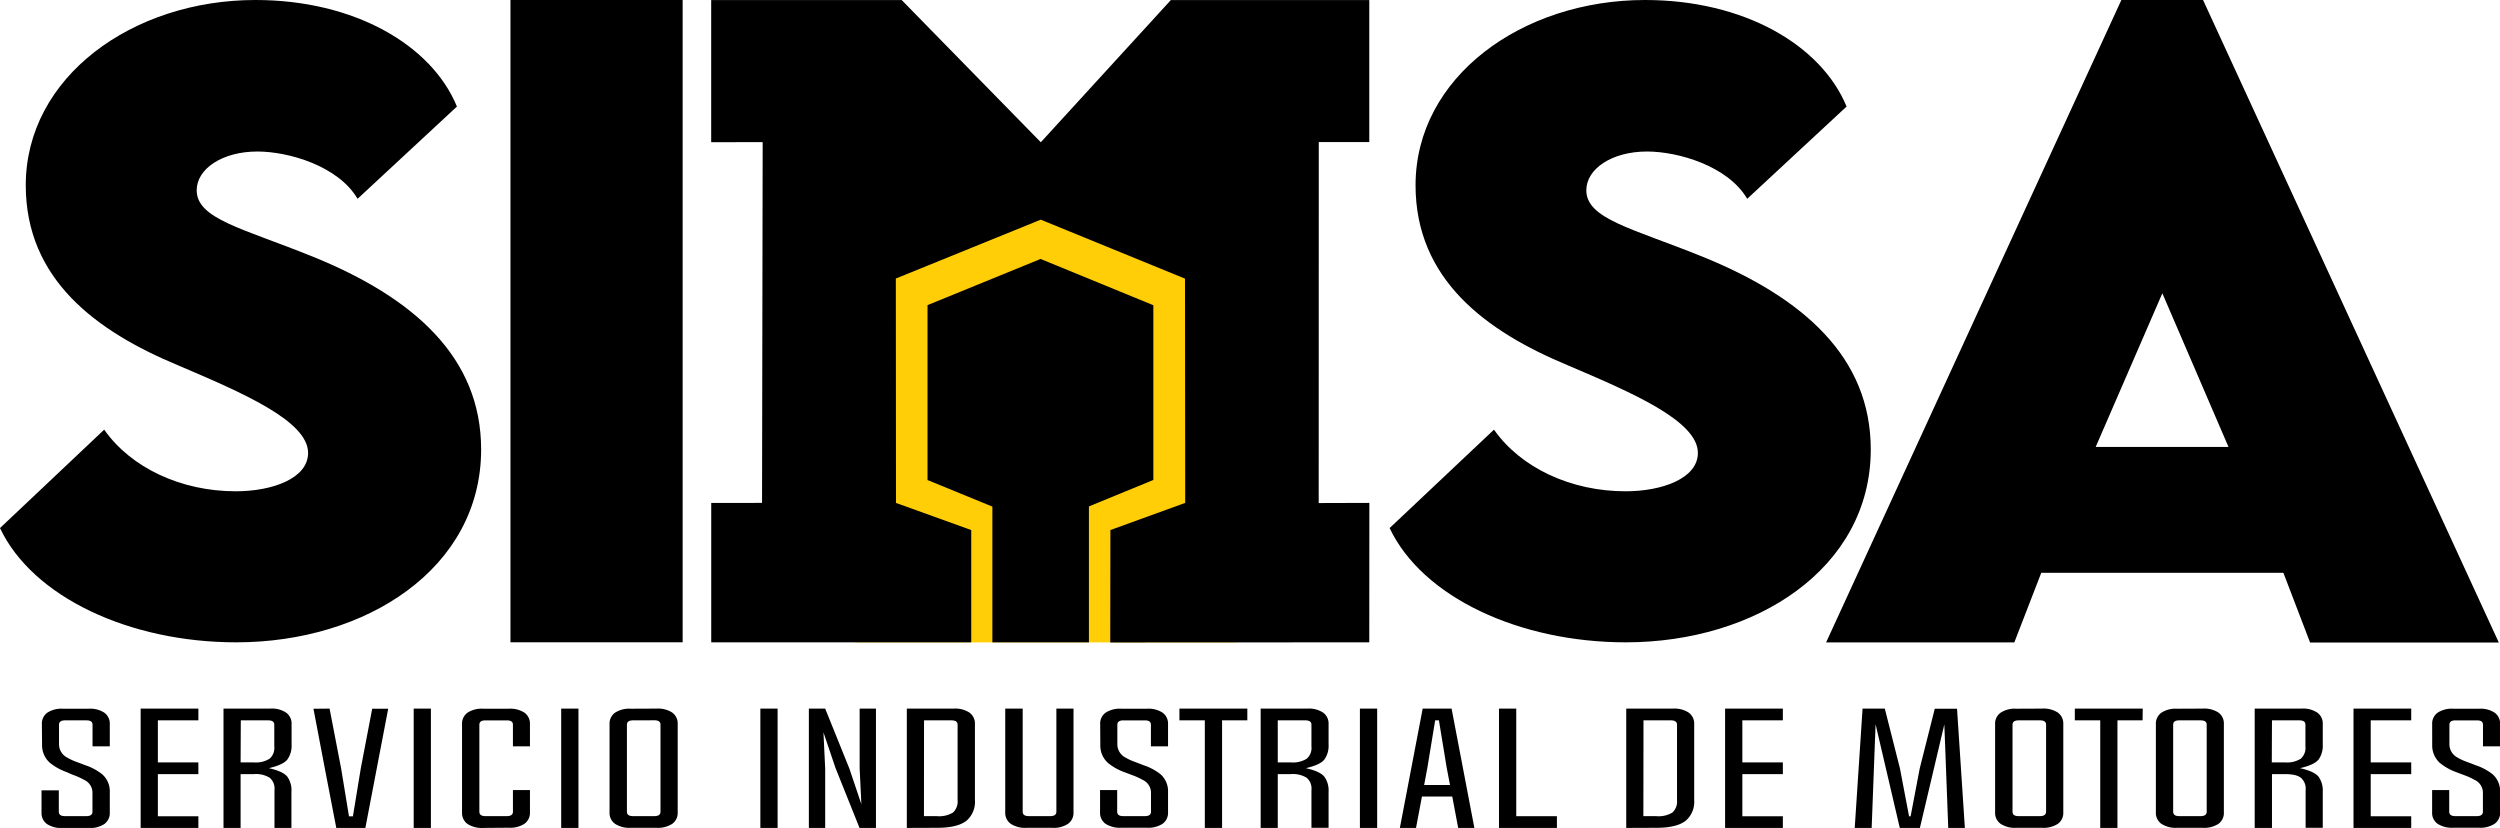
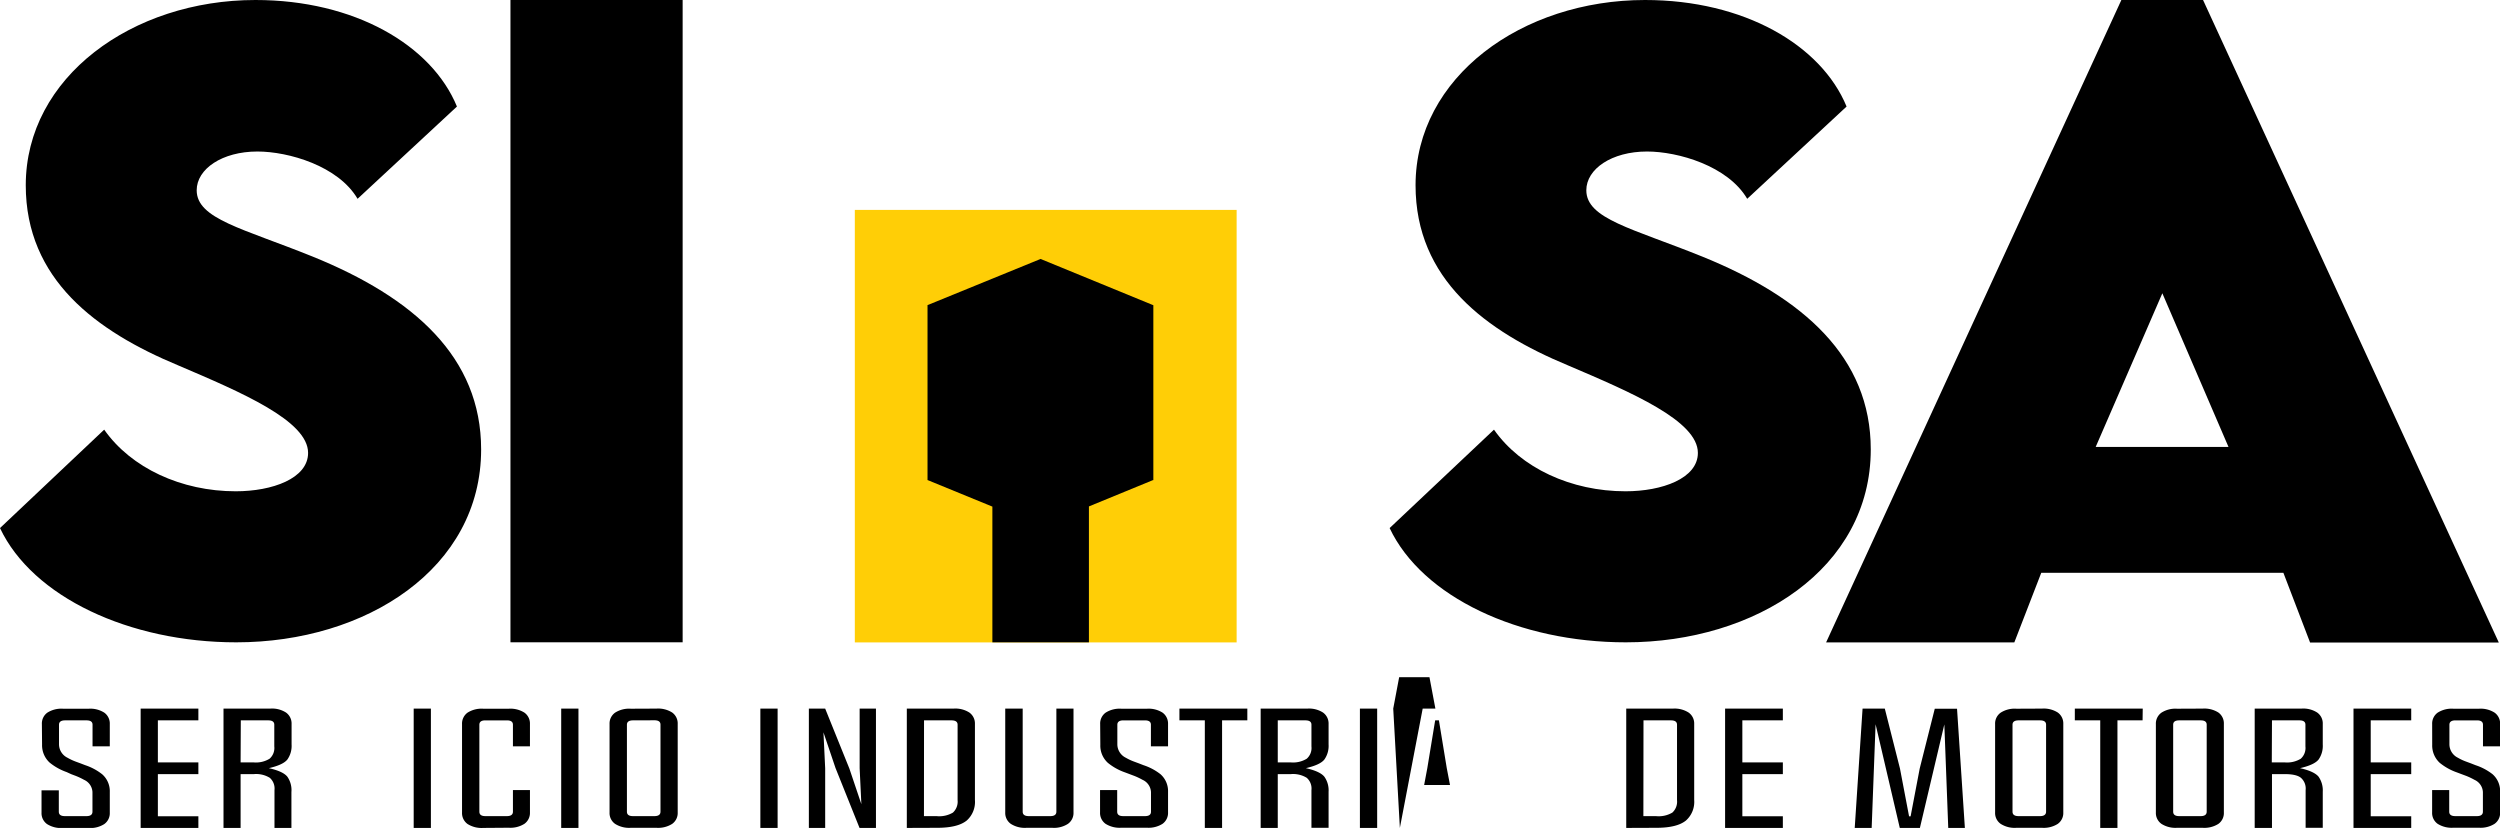
<svg xmlns="http://www.w3.org/2000/svg" viewBox="0 0 637.56 211.14">
  <defs>
    <style>.cls-1{fill:#ffce06;}</style>
  </defs>
  <title>aRecurso 1</title>
  <g id="Capa_2" data-name="Capa 2">
    <g id="Layer_1" data-name="Layer 1">
      <path d="M10.68,184.65a3.42,3.42,0,0,1,1.4-2.91,6.7,6.7,0,0,1,4-1h6.56a6.62,6.62,0,0,1,3.95,1A3.42,3.42,0,0,1,28,184.65v5.68H23.6v-5.51q0-1.11-1.53-1.11H16.59c-1,0-1.54.37-1.54,1.11v5.07a3.83,3.83,0,0,0,2.16,3.35,14.31,14.31,0,0,0,2.13,1l1.2.44,1.17.45a14.22,14.22,0,0,1,4.34,2.32A5.75,5.75,0,0,1,28,202v5.25a3.4,3.4,0,0,1-1.41,2.91,6.62,6.62,0,0,1-3.95,1H16a6.68,6.68,0,0,1-4-1,3.4,3.4,0,0,1-1.41-2.91v-5.69H15V207c0,.76.51,1.13,1.54,1.13h5.51c1,0,1.53-.37,1.53-1.13V202a3.6,3.6,0,0,0-2.15-3.13,17.63,17.63,0,0,0-2.11-1l-1.17-.44L17,196.9a14.43,14.43,0,0,1-4.35-2.43,6,6,0,0,1-1.92-4.58Z" />
      <path d="M50.59,211.14H35.87V180.71H50.59v3H40.26v10.72H50.59v3H40.26v10.73H50.59Z" />
      <path d="M68.93,180.71a6.57,6.57,0,0,1,4,1,3.42,3.42,0,0,1,1.43,2.91v5.24a6,6,0,0,1-1.07,3.83c-.73.92-2.3,1.65-4.73,2.21,2.43.54,4,1.27,4.73,2.19A6,6,0,0,1,74.32,202v9.19H70V201.5a3.64,3.64,0,0,0-1.2-3.14,6.65,6.65,0,0,0-4.08-.94H61.36v13.72H57V180.71Zm-7.57,13.72h3.31a6.65,6.65,0,0,0,4.08-.94,3.64,3.64,0,0,0,1.2-3.14v-5.53c0-.74-.52-1.11-1.54-1.11h-7Z" />
-       <path d="M84.05,180.71,87,196l2,12.19h1l2-12.19,2.92-15.25H99l-2.91,15.18-2.92,15.25H85.77l-2.94-15.25-2.89-15.18Z" />
      <path d="M105.5,211.14V180.71h4.39v30.43Z" />
      <path d="M123.24,211.14a6.7,6.7,0,0,1-4-1,3.43,3.43,0,0,1-1.41-2.91V184.65a3.45,3.45,0,0,1,1.41-2.91,6.7,6.7,0,0,1,4-1h6.5a6.68,6.68,0,0,1,4,1,3.42,3.42,0,0,1,1.41,2.91v5.68h-4.34v-5.51c0-.74-.51-1.11-1.54-1.11h-5.49q-1.53,0-1.53,1.11V207c0,.76.51,1.13,1.53,1.13h5.49c1,0,1.54-.37,1.54-1.13v-5.51h4.34v5.69a3.4,3.4,0,0,1-1.41,2.91,6.68,6.68,0,0,1-4,1Z" />
      <path d="M143.12,211.14V180.71h4.4v30.43Z" />
      <path d="M167.42,180.71a6.68,6.68,0,0,1,4,1,3.42,3.42,0,0,1,1.41,2.91V207.2a3.4,3.4,0,0,1-1.41,2.91,6.68,6.68,0,0,1-4,1h-6.55a6.67,6.67,0,0,1-4-1,3.38,3.38,0,0,1-1.42-2.91V184.65a3.41,3.41,0,0,1,1.42-2.91,6.67,6.67,0,0,1,4-1Zm-6,3c-1,0-1.54.37-1.54,1.11V207c0,.76.51,1.13,1.54,1.13h5.48c1,0,1.54-.37,1.54-1.13v-22.2c0-.74-.51-1.11-1.54-1.11Z" />
      <path d="M193.91,211.14V180.71h4.4v30.43Z" />
      <path d="M210.44,180.71,216.61,196l3.06,9.09-.44-9.16V180.71h4.16v30.43H219.2l-6.13-15.29L210,186.76l.44,9.17v15.21h-4.16V180.71Z" />
      <path d="M231.26,211.14V180.71H243.2a6.62,6.62,0,0,1,4,1,3.42,3.42,0,0,1,1.43,2.91v19.41a6.34,6.34,0,0,1-2.1,5.23c-1.53,1.23-4,1.85-7.55,1.85Zm4.37-3h3.3a6.87,6.87,0,0,0,4.09-.91,3.81,3.81,0,0,0,1.19-3.18V184.82q0-1.11-1.56-1.11h-7Z" />
      <path d="M260.81,180.71V207c0,.76.53,1.13,1.56,1.13h5.5c1,0,1.53-.37,1.53-1.13V180.71h4.37V207.2a3.39,3.39,0,0,1-1.43,2.91,6.57,6.57,0,0,1-4,1h-6.55a6.61,6.61,0,0,1-4-1,3.39,3.39,0,0,1-1.43-2.91V180.71Z" />
      <path d="M280.57,184.65a3.42,3.42,0,0,1,1.4-2.91,6.68,6.68,0,0,1,4-1h6.56a6.62,6.62,0,0,1,3.95,1,3.44,3.44,0,0,1,1.4,2.91v5.68h-4.37v-5.51q0-1.11-1.53-1.11h-5.49c-1,0-1.54.37-1.54,1.11v5.07a3.83,3.83,0,0,0,2.16,3.35,13.12,13.12,0,0,0,2.14,1l1.19.44,1.18.46a14.14,14.14,0,0,1,4.34,2.31,5.74,5.74,0,0,1,1.92,4.48v5.25a3.42,3.42,0,0,1-1.4,2.91,6.62,6.62,0,0,1-3.95,1h-6.59a6.7,6.7,0,0,1-4-1,3.42,3.42,0,0,1-1.4-2.91v-5.69h4.37V207c0,.76.51,1.13,1.53,1.13H292c1,0,1.53-.37,1.53-1.12V202a3.62,3.62,0,0,0-2.16-3.13,17.38,17.38,0,0,0-2.1-1l-1.17-.44-1.22-.46a14.31,14.31,0,0,1-4.35-2.43,5.93,5.93,0,0,1-1.92-4.58Z" />
      <path d="M318.1,183.71h-6.44v27.43h-4.4V183.71h-6.48v-3H318.1Z" />
      <path d="M333.44,180.71a6.58,6.58,0,0,1,3.95,1,3.42,3.42,0,0,1,1.43,2.91v5.24a6,6,0,0,1-1.07,3.83c-.72.92-2.3,1.65-4.73,2.21,2.43.54,4,1.28,4.73,2.19a6,6,0,0,1,1.07,3.83v9.19h-4.37V201.5a3.64,3.64,0,0,0-1.2-3.14,6.65,6.65,0,0,0-4.08-.94h-3.31v13.72H321.5V180.71Zm-7.58,13.72h3.31a6.65,6.65,0,0,0,4.08-.94,3.64,3.64,0,0,0,1.2-3.14v-5.53c0-.74-.51-1.11-1.54-1.11h-7.05Z" />
      <path d="M346.81,211.14V180.71h4.4v30.43Z" />
-       <path d="M357,211.14l5.82-30.43h7.37L376,211.14h-4.13l-1.51-8h-7.73l-1.51,8Zm12.79-10.94-.83-4.31-2-12.18H366l-2,12.18-.81,4.31Z" />
-       <path d="M397.05,211.14H382.28V180.71h4.4v27.44h10.37Z" />
+       <path d="M357,211.14l5.82-30.43h7.37h-4.13l-1.51-8h-7.73l-1.51,8Zm12.79-10.94-.83-4.31-2-12.18H366l-2,12.18-.81,4.31Z" />
      <path d="M414.73,211.14V180.71h11.94a6.62,6.62,0,0,1,3.95,1,3.4,3.4,0,0,1,1.44,2.91v19.41a6.35,6.35,0,0,1-2.11,5.23c-1.53,1.23-4,1.85-7.55,1.85Zm4.37-3h3.3a6.83,6.83,0,0,0,4.09-.91,3.78,3.78,0,0,0,1.19-3.18V184.82c0-.74-.52-1.11-1.55-1.11h-7Z" />
      <path d="M454.67,211.14H439.94V180.71h14.73v3H444.34v10.72h10.33v3H444.34v10.73h10.33Z" />
      <path d="M489.62,211.14h-5.13l-6.17-26.44-1,26.44H473l2-30.43h5.67L484.54,196l2.32,12.19h.39L489.57,196l3.84-15.25h5.68l2,30.43h-4.24l-1-26.44Z" />
      <path d="M520.78,180.71a6.68,6.68,0,0,1,4,1,3.42,3.42,0,0,1,1.41,2.91V207.2a3.4,3.4,0,0,1-1.41,2.91,6.68,6.68,0,0,1-4,1h-6.55a6.6,6.6,0,0,1-4-1,3.37,3.37,0,0,1-1.43-2.91V184.65a3.39,3.39,0,0,1,1.43-2.91,6.6,6.6,0,0,1,4-1Zm-6,3c-1,0-1.54.37-1.54,1.11V207c0,.75.51,1.13,1.54,1.13h5.48c1,0,1.54-.38,1.54-1.13V184.82c0-.74-.51-1.11-1.54-1.11Z" />
      <path d="M546.41,183.71H540v27.43h-4.39V183.71h-6.48v-3h17.32Z" />
      <path d="M561.74,180.71a6.68,6.68,0,0,1,4,1,3.42,3.42,0,0,1,1.4,2.91V207.2a3.39,3.39,0,0,1-1.4,2.91,6.68,6.68,0,0,1-4,1h-6.56a6.62,6.62,0,0,1-3.95-1,3.39,3.39,0,0,1-1.43-2.91V184.65a3.42,3.42,0,0,1,1.43-2.91,6.62,6.62,0,0,1,3.95-1Zm-6,3q-1.53,0-1.53,1.11V207c0,.75.51,1.13,1.53,1.13h5.49c1,0,1.53-.38,1.53-1.13V184.82c0-.74-.5-1.11-1.53-1.11Z" />
      <path d="M586.93,180.71a6.56,6.56,0,0,1,4,1,3.39,3.39,0,0,1,1.43,2.91v5.24a6.07,6.07,0,0,1-1.06,3.83c-.73.92-2.31,1.65-4.74,2.21,2.43.54,4,1.28,4.74,2.19a6.1,6.1,0,0,1,1.06,3.83v9.19h-4.37V201.5a3.64,3.64,0,0,0-1.2-3.14c-.77-.63-2.14-.94-4.08-.94h-3.3v13.72H575V180.71Zm-7.57,13.72h3.3a6.71,6.71,0,0,0,4.08-.93,3.67,3.67,0,0,0,1.2-3.15v-5.53q0-1.11-1.53-1.11h-7Z" />
      <path d="M614.92,211.14H600.2V180.71h14.72v3H604.59v10.72h10.33v3H604.59v10.74h10.33Z" />
      <path d="M620.26,184.65a3.42,3.42,0,0,1,1.41-2.91,6.65,6.65,0,0,1,4-1h6.56a6.62,6.62,0,0,1,3.95,1,3.42,3.42,0,0,1,1.41,2.91v5.68h-4.37v-5.51c0-.74-.52-1.11-1.53-1.11h-5.49c-1,0-1.54.37-1.54,1.11v5.07a3.83,3.83,0,0,0,2.16,3.35,12.73,12.73,0,0,0,2.14,1l1.19.44,1.17.46a14.22,14.22,0,0,1,4.35,2.31,5.74,5.74,0,0,1,1.92,4.48v5.25a3.4,3.4,0,0,1-1.41,2.91,6.62,6.62,0,0,1-3.95,1h-6.58a6.68,6.68,0,0,1-4-1,3.39,3.39,0,0,1-1.4-2.91v-5.69h4.36V207c0,.75.52,1.13,1.55,1.13h5.51c1,0,1.53-.38,1.53-1.13V202a3.62,3.62,0,0,0-2.16-3.13,17.38,17.38,0,0,0-2.1-1l-1.18-.44-1.22-.46a14.56,14.56,0,0,1-4.35-2.43,6,6,0,0,1-1.92-4.58Z" />
      <path d="M0,134.67l26.57-25.1c6.87,9.79,19.69,15.72,33.54,15.72,9.34,0,18.46-3.27,18.46-9.79,0-8.19-16.92-15.41-33.13-22.32C24.52,84.48,6.57,71.25,6.57,47.24,6.57,19.67,33.75,0,65.14,0c25.23,0,44.93,11.46,51.39,27.17L91.19,50.7c-4.92-8.4-17.64-12.06-25.54-12.06-9,0-15.49,4.45-15.49,9.88,0,7.31,11.69,9.69,29.54,16.9,25.85,10.47,43,25.69,43,49.2,0,30.33-29.33,49.19-62.46,49.19C33,163.81,8.31,152.26,0,134.67Z" />
      <path d="M130.18,0h43.91v163.8H130.18Z" />
      <path d="M354.39,134.67,381,109.57c6.87,9.79,19.69,15.72,33.54,15.72,9.33,0,18.46-3.27,18.46-9.79,0-8.19-16.92-15.41-33.13-22.32C378.91,84.48,361,71.25,361,47.24,361,19.67,388.14,0,419.52,0c25.24,0,44.93,11.46,51.4,27.17L445.58,50.7c-4.92-8.4-17.65-12.06-25.55-12.06-9,0-15.48,4.45-15.48,9.88,0,7.31,11.69,9.69,29.54,16.9,25.85,10.47,43,25.69,43,49.2,0,30.33-29.34,49.19-62.47,49.19C387.42,163.81,362.7,152.26,354.39,134.67Z" />
      <path d="M582.32,146.08H520.57l-6.87,17.75h-48L541,0h20.83l75.43,163.87H589.13Zm-14-32.1L551.45,74.79l-17,39.19Z" />
      <rect class="cls-1" x="218" y="53.53" width="97.37" height="110.3" />
-       <polygon points="247.69 163.81 181.38 163.81 181.38 128.26 194.34 128.25 194.5 36.24 181.37 36.27 181.37 0.02 229.95 0.01 265.43 36.28 298.59 0.02 349.2 0.01 349.2 36.23 336.32 36.23 336.3 128.29 349.22 128.25 349.2 163.81 283.14 163.84 283.18 135.17 302.26 128.25 302.2 71.06 265.41 56.02 228.46 71.03 228.5 128.26 247.69 135.18 247.69 163.81" />
      <polygon points="294.08 77.82 265.37 66.04 236.5 77.83 236.54 77.83 236.54 122.44 236.59 122.44 253.01 129.17 253.08 129.17 253.08 163.81 277.7 163.81 277.7 129.16 277.7 129.15 294.03 122.44 294.13 122.44 294.13 77.82 294.08 77.82" />
    </g>
  </g>
</svg>